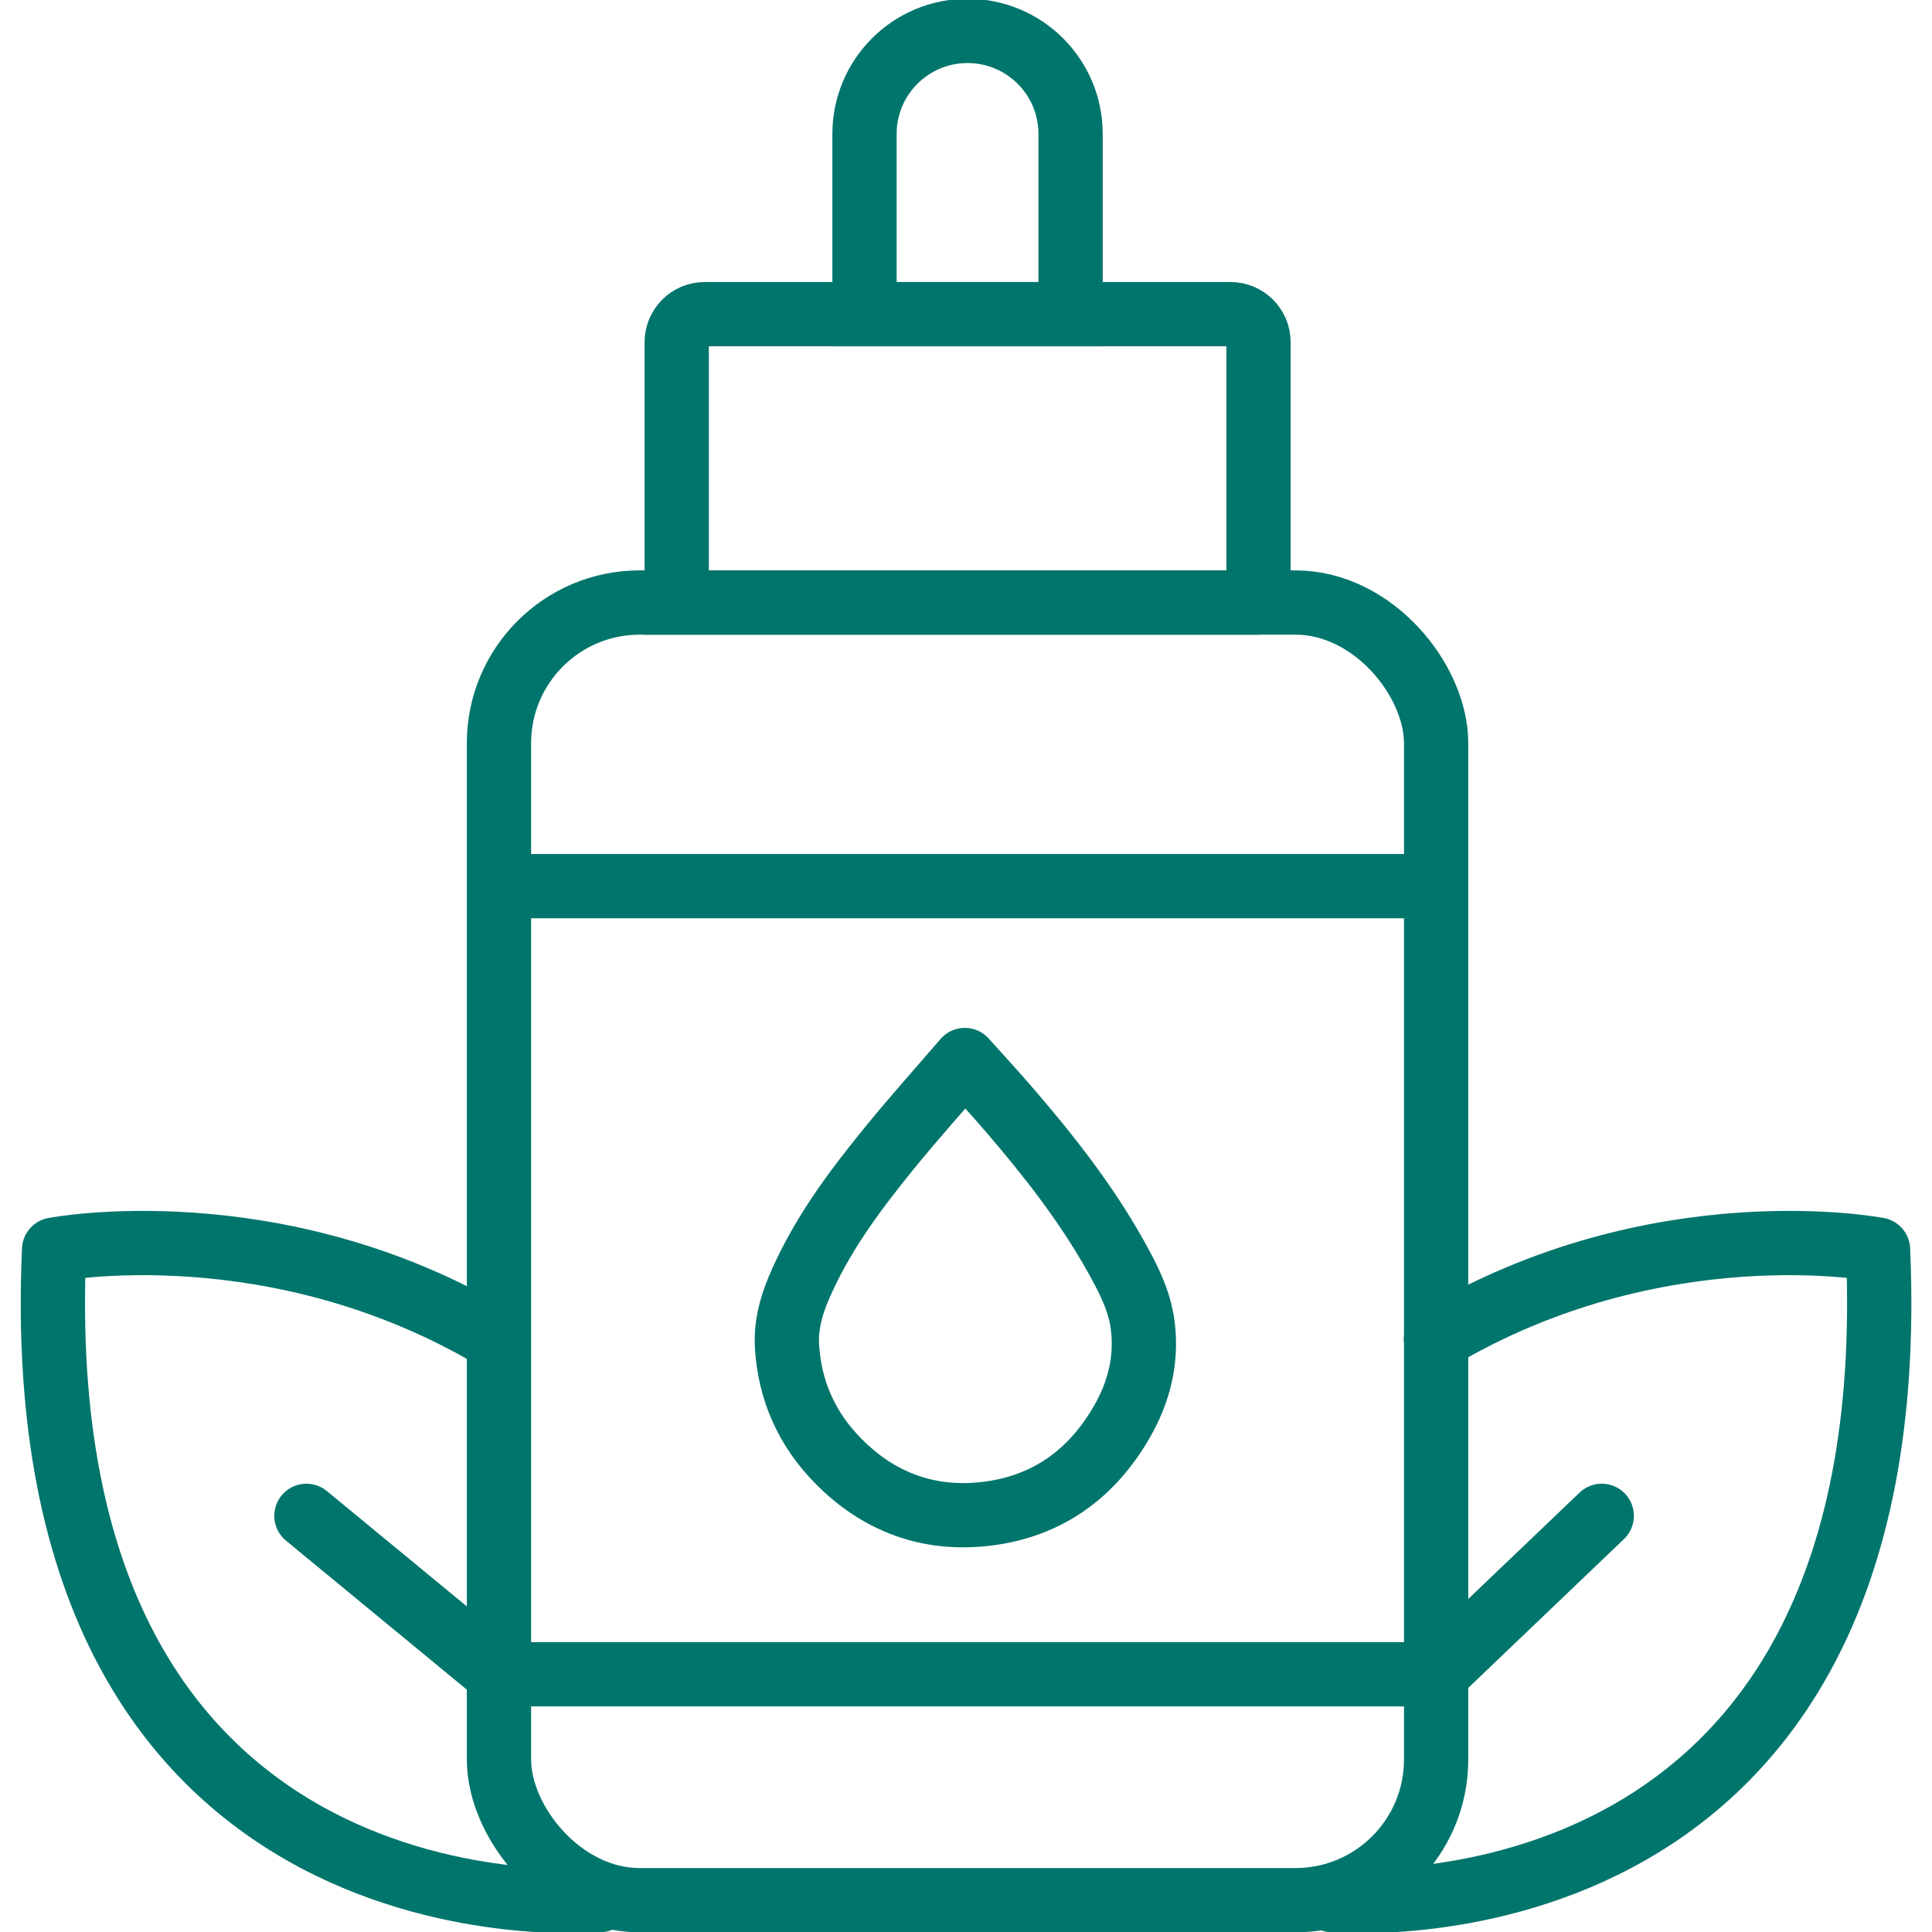
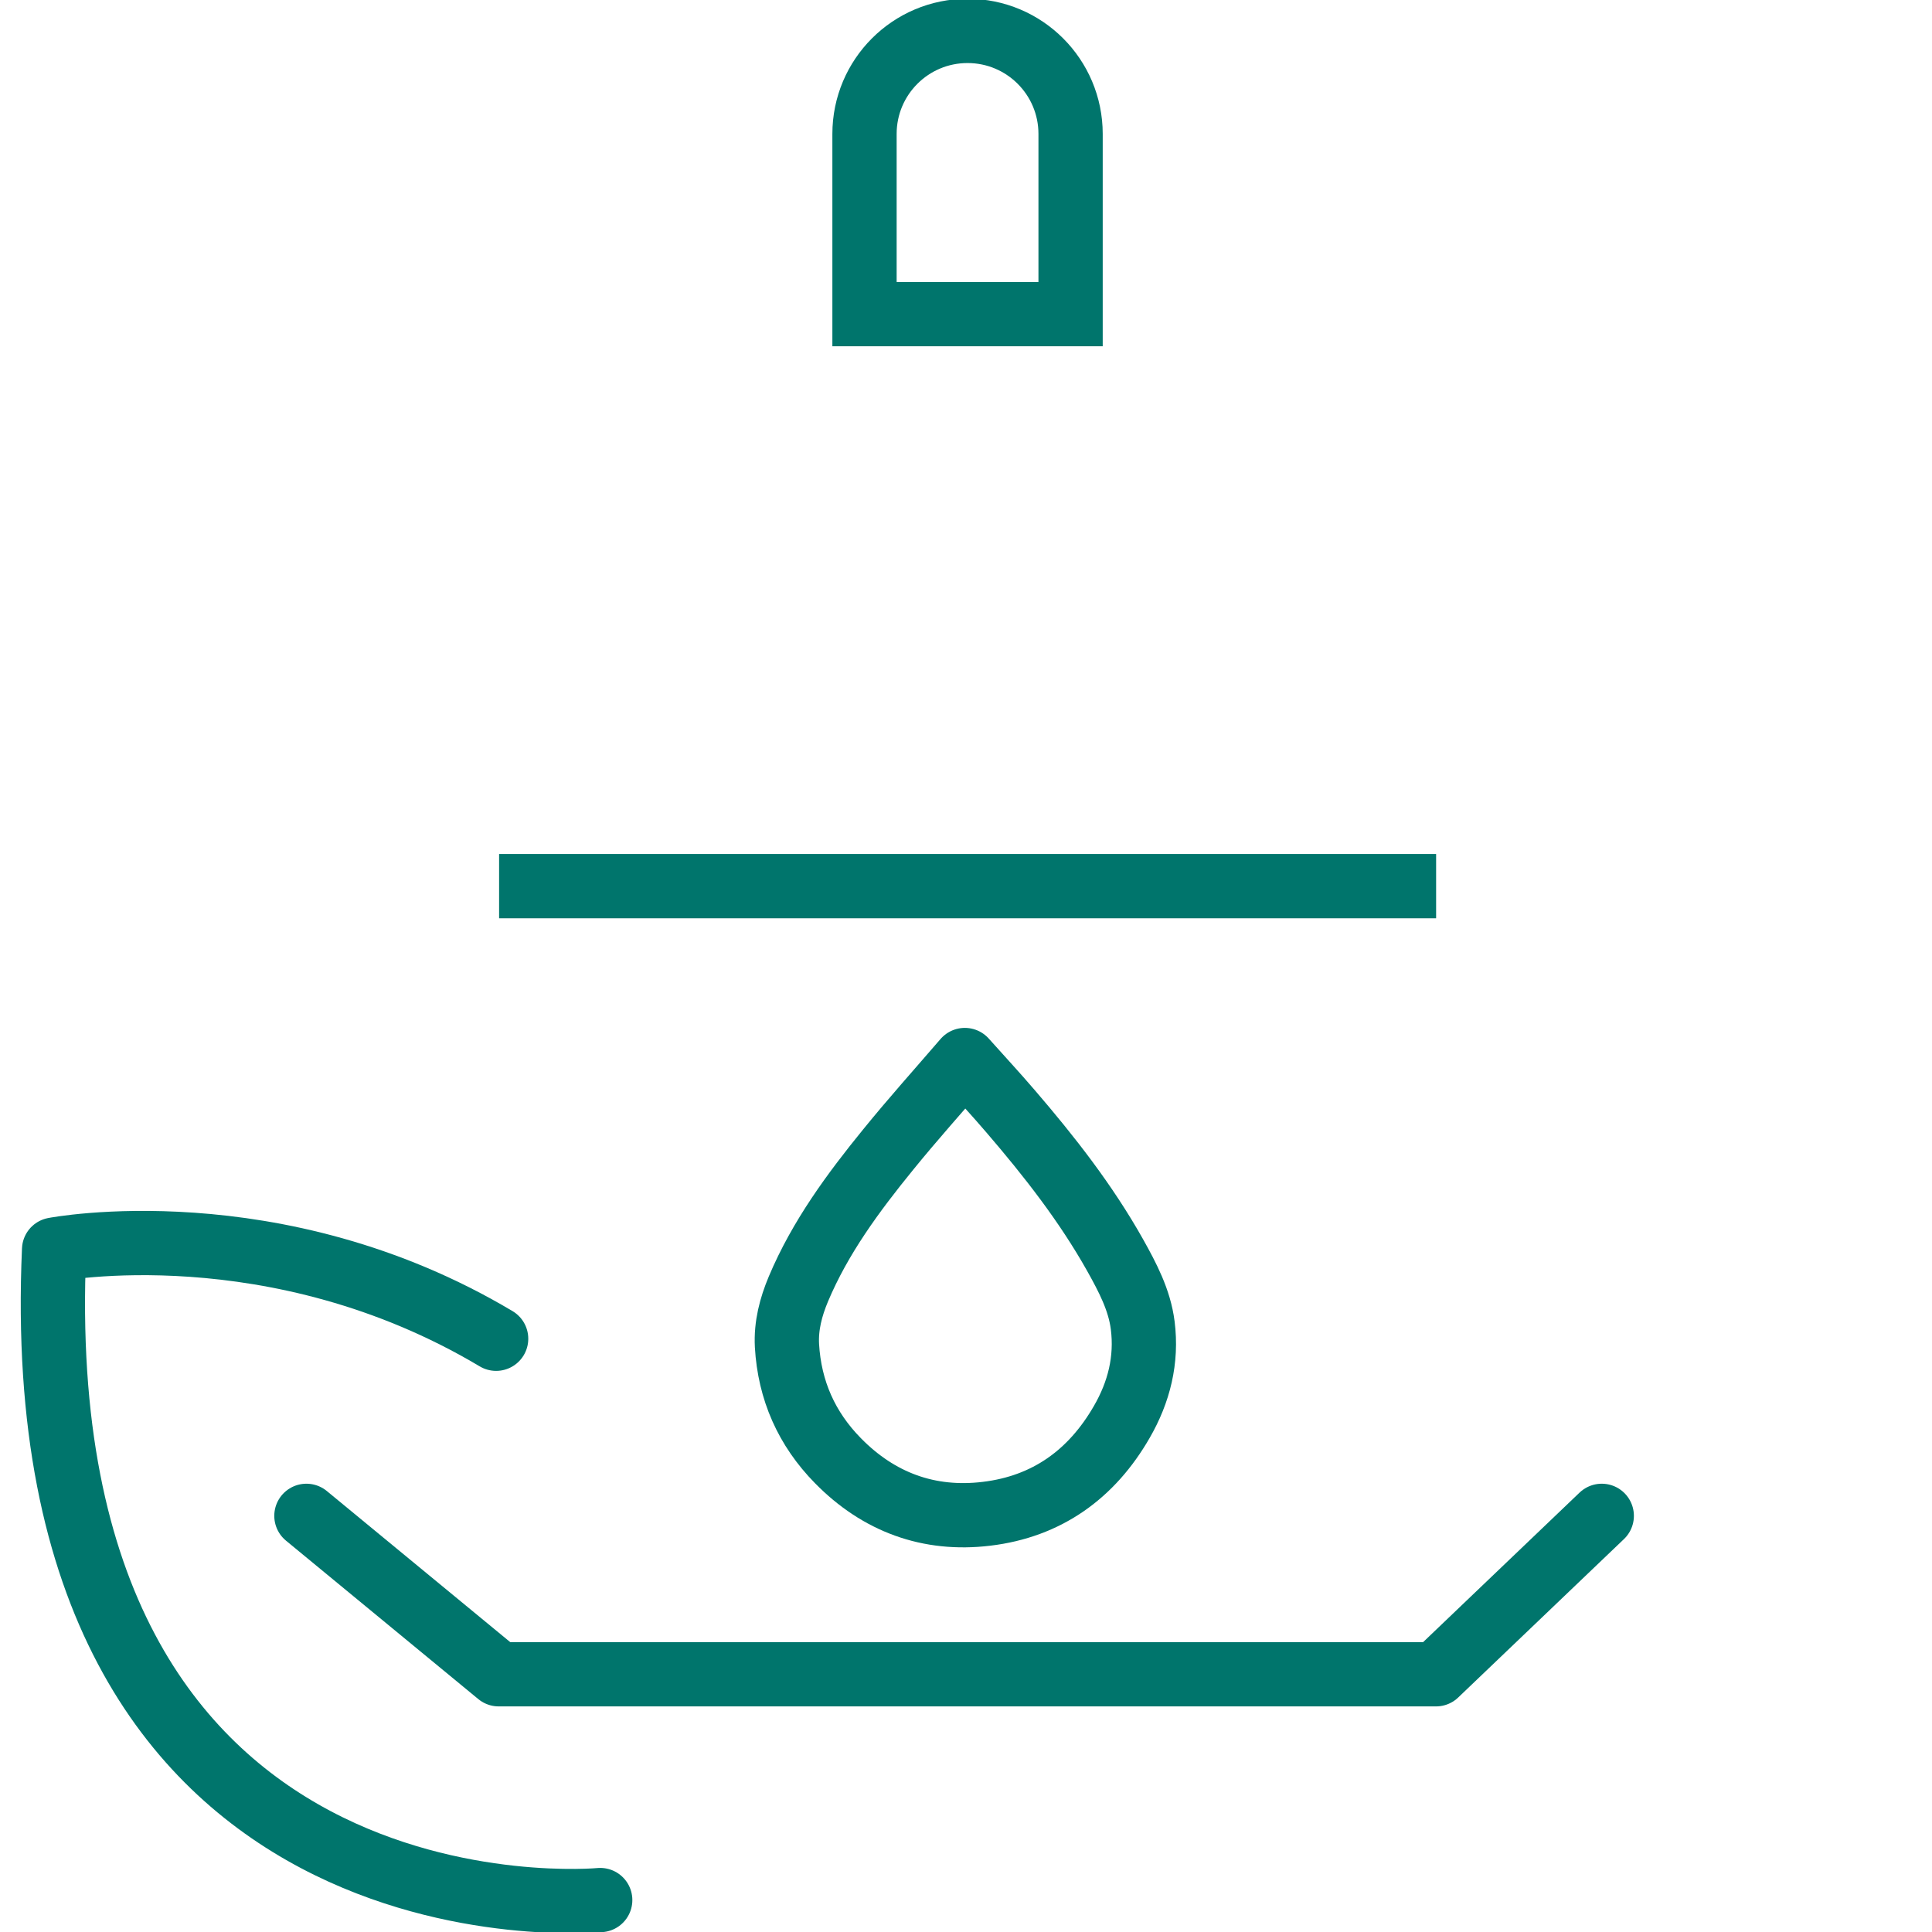
<svg xmlns="http://www.w3.org/2000/svg" viewBox="0 0 150 150" id="Layer_2">
  <path stroke-width="4.99" stroke-miterlimit="10" stroke="#00756c" fill="none" d="M83.12,24.39v-13.99c0-4.42-3.58-8-8-8s-8,3.58-8,8v13.99h15.99Z" />
-   <path stroke-width="4.99" stroke-miterlimit="10" stroke="#00756c" fill="none" d="M97.71,46.78v-20.21c0-1.21-.98-2.18-2.18-2.18h-40.81c-1.21,0-2.18.98-2.18,2.18v20.21h45.18Z" />
-   <rect stroke-width="4.99" stroke-miterlimit="10" stroke="#00756c" fill="none" ry="10.92" rx="10.92" height="100.75" width="72.76" y="46.78" x="38.74" />
  <line stroke-width="4.99" stroke-miterlimit="10" stroke="#00756c" fill="none" y2="68.8" x2="111.5" y1="68.8" x1="38.75" />
-   <path stroke-width="4.99" stroke-linejoin="round" stroke-linecap="round" stroke="#00756c" fill="none" d="M103.4,147.52s44.81,4.29,42.41-50.5c0,0-17.16-3.31-34.32,6.92" />
  <polyline stroke-width="4.99" stroke-linejoin="round" stroke-linecap="round" stroke="#00756c" fill="none" points="124.36 117.69 111.49 129.99 38.72 129.99 23.79 117.69" />
  <path stroke-width="4.99" stroke-linejoin="round" stroke-linecap="round" stroke="#00756c" fill="none" d="M46.6,147.52S1.79,151.81,4.2,97.02c0,0,17.16-3.31,34.32,6.92" />
  <path stroke-width="4.99" stroke-linejoin="round" stroke-linecap="round" stroke="#00756c" fill="none" d="M74.91,82.3c-2.05,2.38-4.06,4.62-5.95,6.95-2.72,3.34-5.28,6.81-6.97,10.82-.59,1.41-.97,2.85-.89,4.4.2,3.48,1.53,6.47,3.96,8.94,3.16,3.22,7.05,4.66,11.53,4.12,4.69-.56,8.17-3.07,10.51-7.14,1.33-2.3,1.96-4.81,1.62-7.49-.25-1.98-1.18-3.73-2.14-5.45-2.27-4.04-5.11-7.67-8.12-11.17-1.12-1.31-2.29-2.57-3.55-3.98Z" />
</svg>